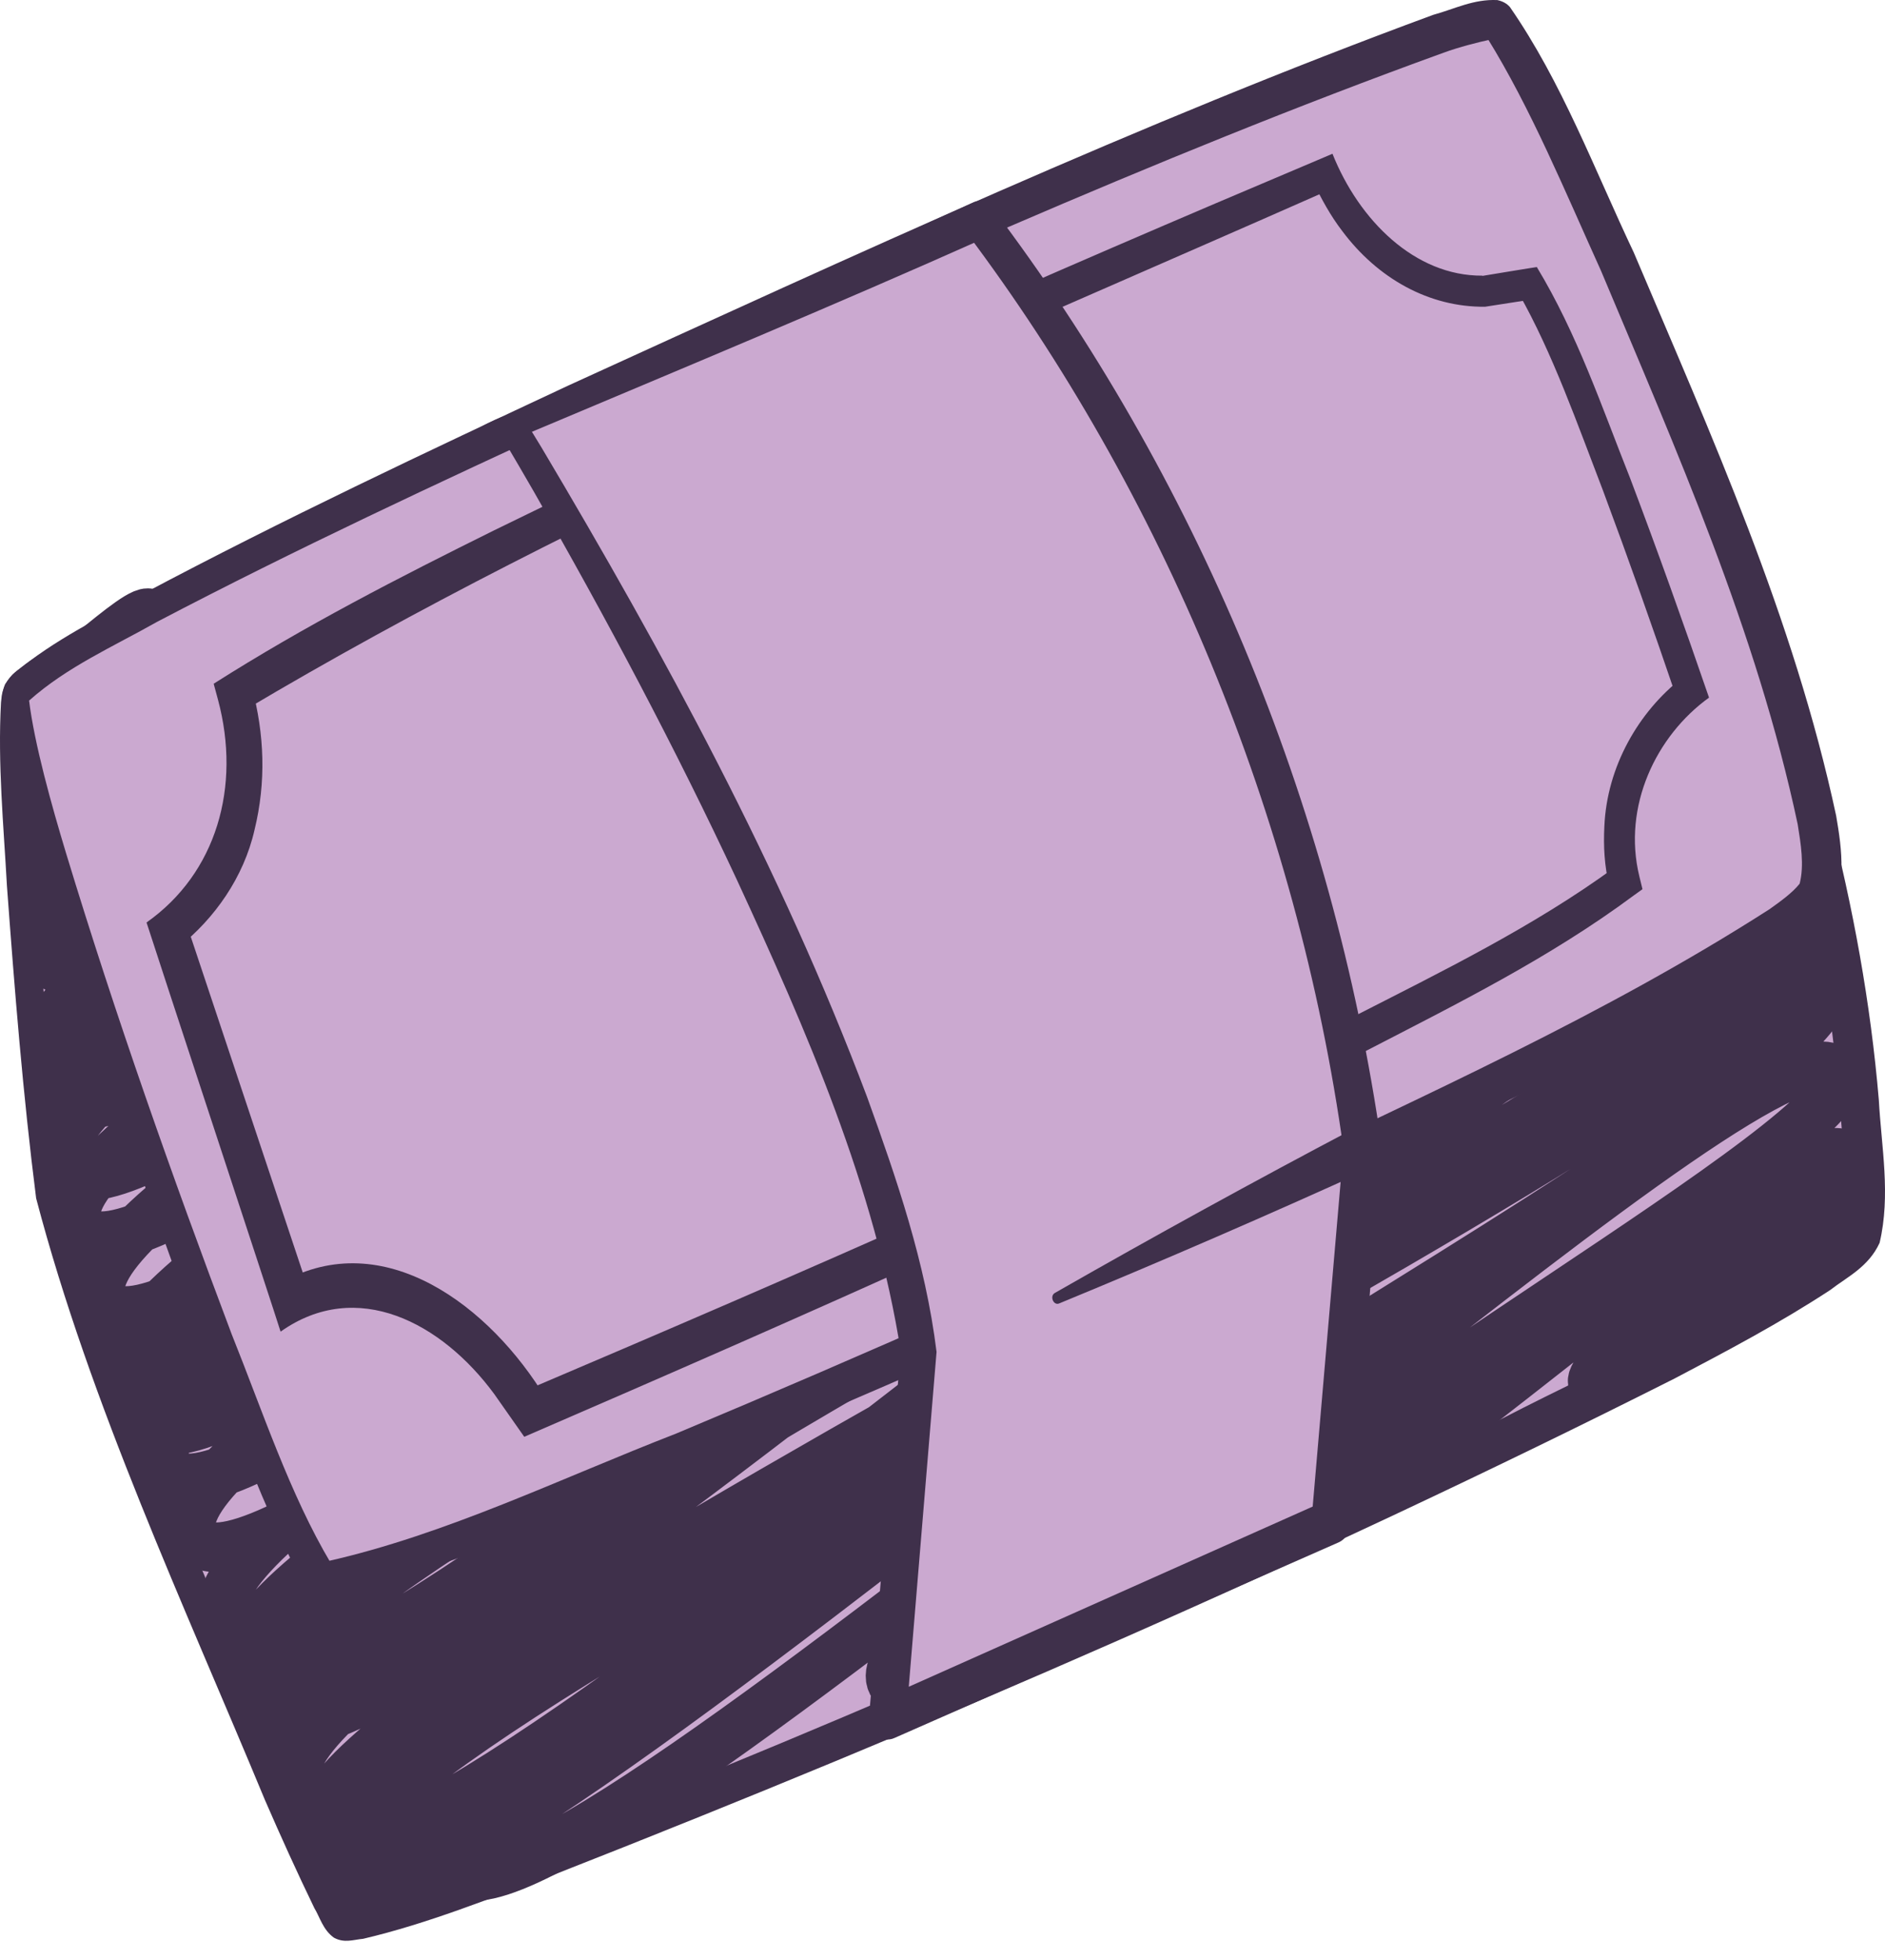
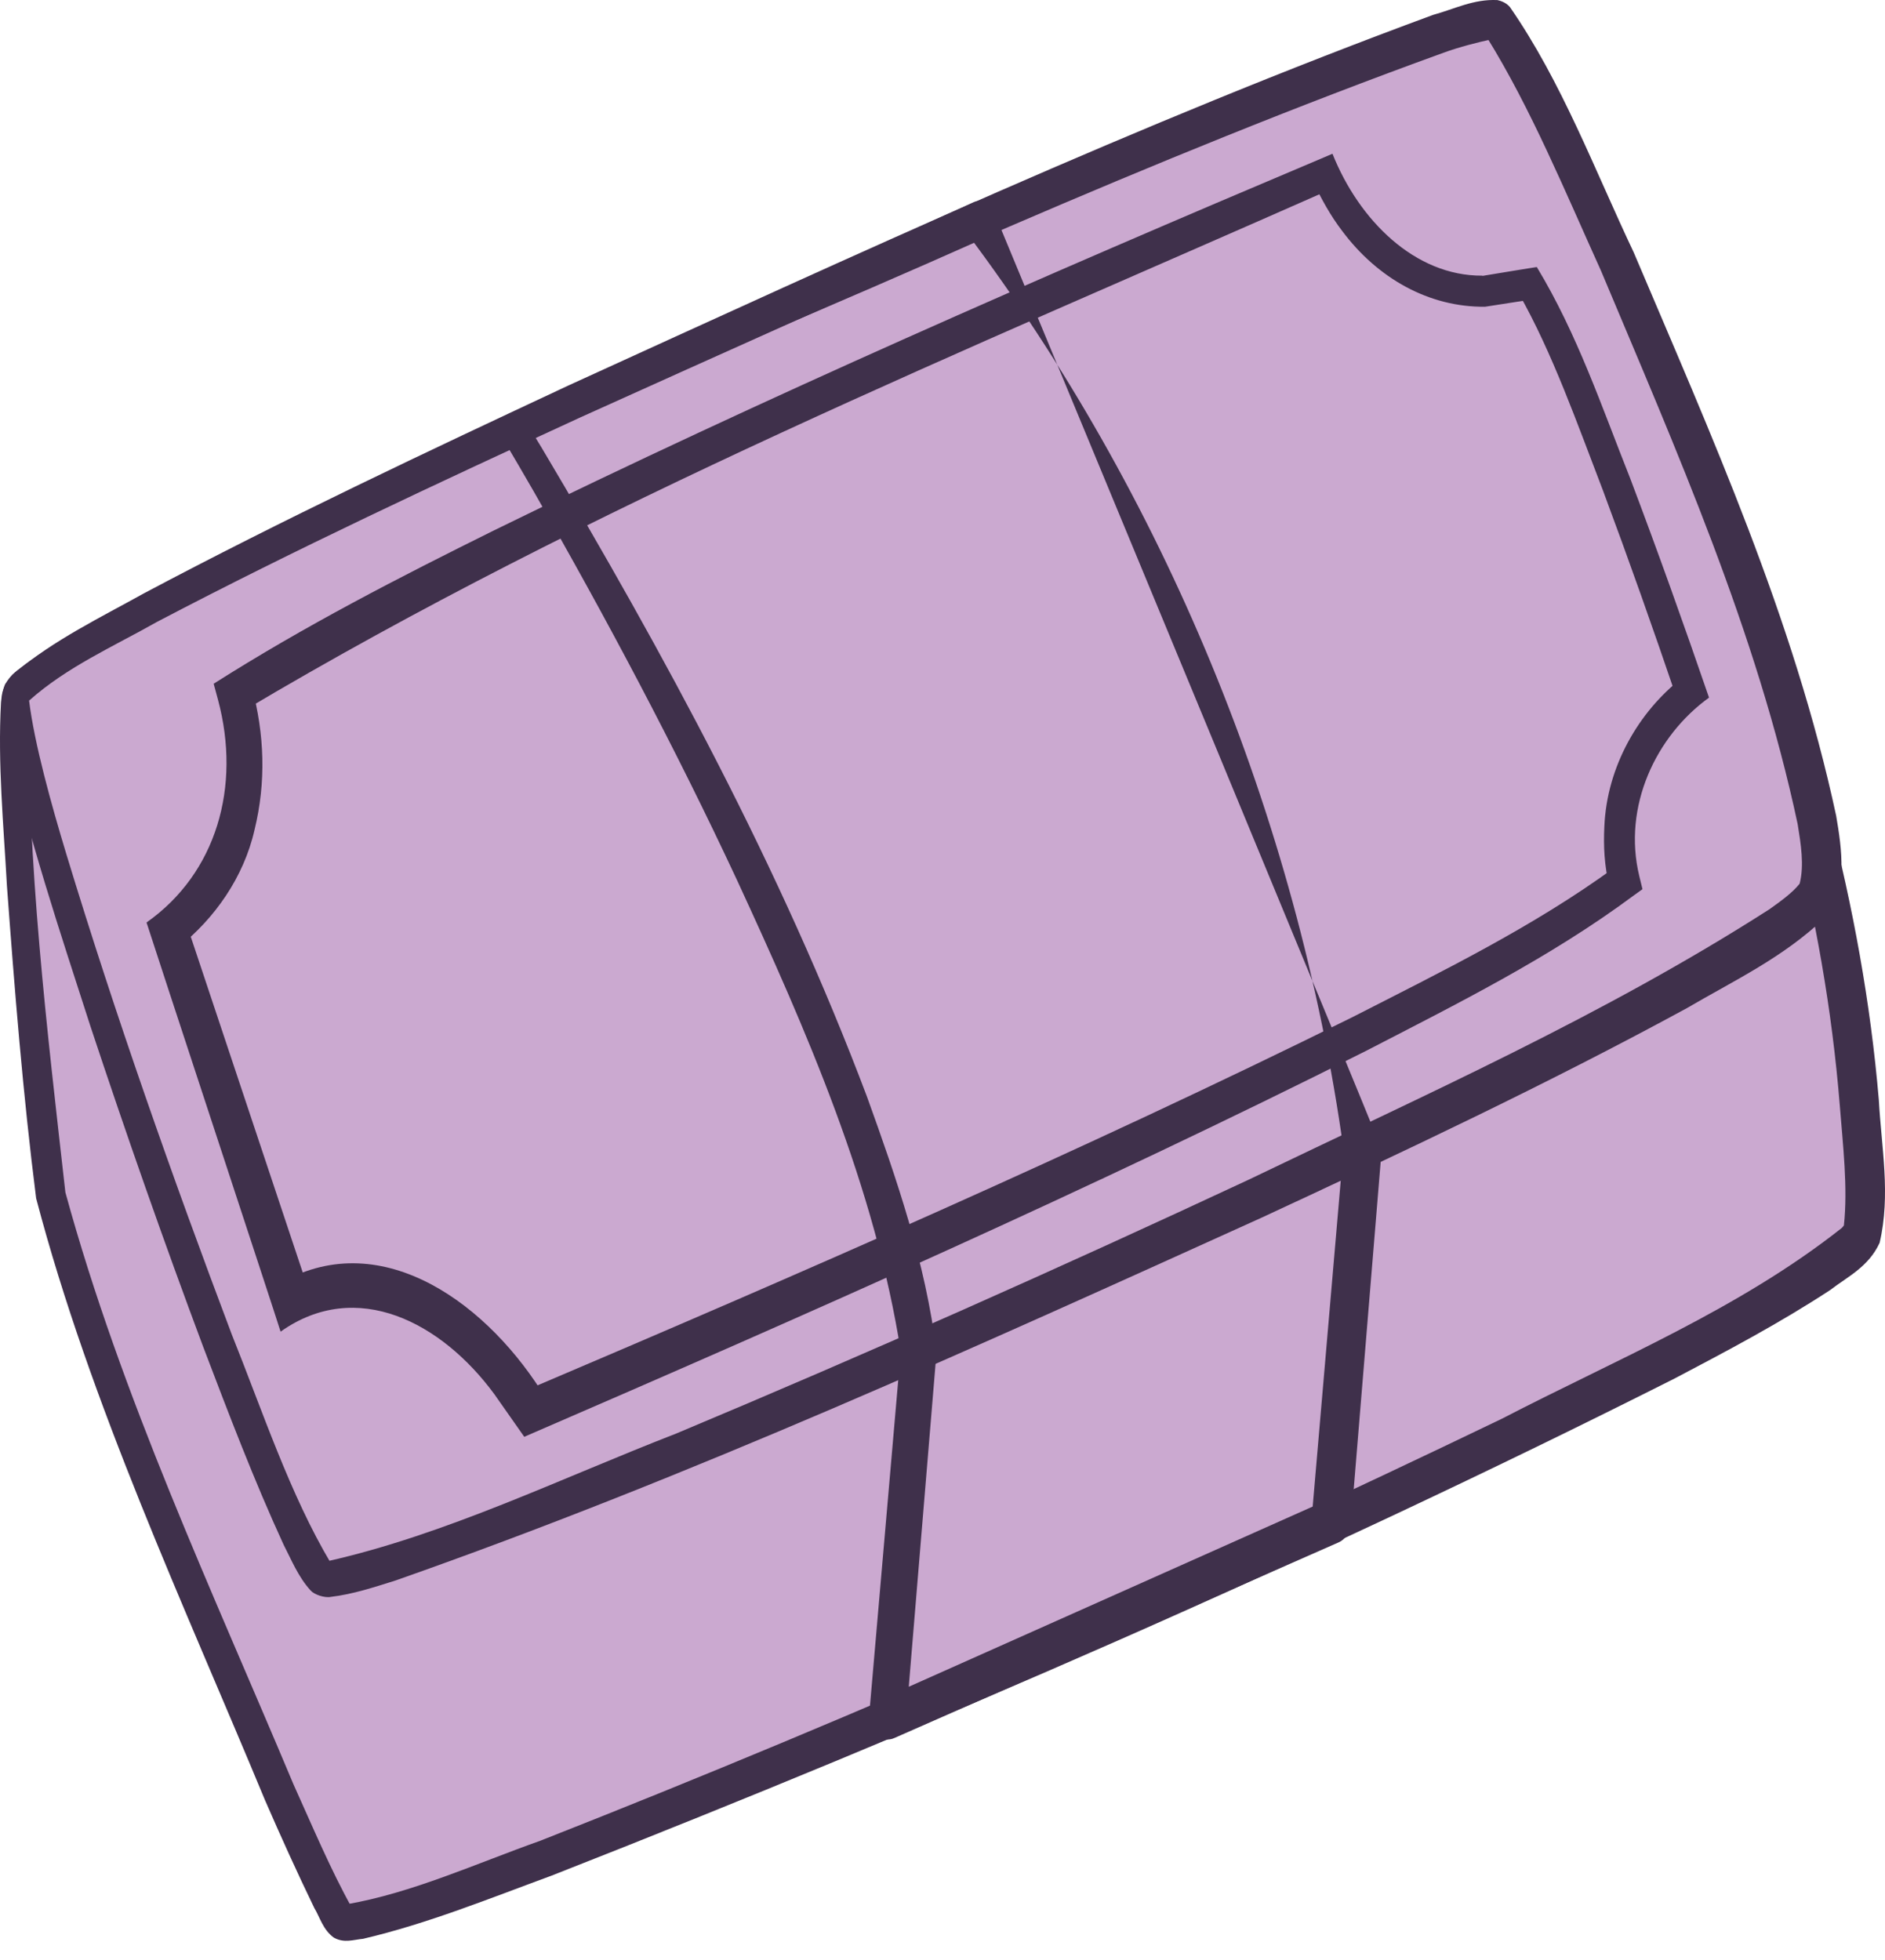
<svg xmlns="http://www.w3.org/2000/svg" width="76" height="79" viewBox="0 0 76 79" fill="none">
  <path d="M0.693 27.908C0.136 28.939 1.433 43.7 2.031 48.081C2.628 52.454 13.041 76.928 13.757 77.462C15.445 78.715 73.052 53.787 75.043 49.823C75.576 48.757 74.644 39.817 73.45 34.76C70.218 21.092 61.286 3.585 60.235 2.812C58.802 1.754 2.381 24.771 0.693 27.908Z" fill="#CBA9D0" />
  <path d="M1.171 28.228C1.067 34.671 1.903 41.55 2.636 48.064C4.897 56.328 8.551 64.105 11.831 71.925C12.579 73.578 13.327 75.364 14.195 76.919C14.227 76.955 14.155 76.866 14.084 76.822C13.972 76.76 13.98 76.777 13.956 76.768C16.623 76.306 19.187 75.124 21.79 74.2C34.87 69.055 47.815 63.322 60.553 57.191C65.147 54.809 70.13 52.765 74.254 49.503C74.326 49.432 74.374 49.352 74.342 49.406C74.509 47.877 74.302 46.153 74.175 44.536C73.554 36.848 71.484 29.526 68.729 22.434C66.15 15.938 63.459 9.343 59.853 3.478C59.868 3.478 59.964 3.558 60.02 3.558C60.052 3.576 60.091 3.567 60.068 3.567C59.797 3.585 59.494 3.656 59.184 3.736C48.078 7.175 37.235 11.858 26.4 16.275C22.061 18.097 17.738 19.954 13.447 21.883C9.347 23.882 4.897 25.482 1.187 28.228H1.171ZM0.207 27.588C0.47 27.135 0.717 27.028 1.043 26.762C2.795 25.544 4.697 24.638 6.568 23.687C12.945 20.559 19.442 17.742 25.938 14.96C36.837 10.454 47.64 5.709 58.849 2.181C59.478 2.038 60.37 1.701 60.88 2.385C64.685 8.366 67.408 15.111 70.107 21.767C72.917 28.904 75.09 36.511 75.751 44.34C75.855 46.242 76.237 48.17 75.783 50.099C75.337 51.076 74.469 51.476 73.793 52.001C71.731 53.351 69.637 54.453 67.527 55.564C52.711 63.029 37.561 69.597 22.228 75.613C19.736 76.528 17.252 77.542 14.641 78.155C14.251 78.19 13.885 78.341 13.463 78.11C13.017 77.79 12.898 77.284 12.675 76.919C11.982 75.489 11.313 74.013 10.684 72.565C7.42 64.691 3.647 56.631 1.457 48.304C0.924 44.118 0.59 39.914 0.279 35.702C0.144 33.249 -0.095 30.788 0.04 28.317C0.072 28.113 0.04 27.988 0.215 27.588H0.207Z" fill="#3F304B" />
-   <path d="M1.322 27.828C1.624 28.406 5.764 24.194 6.059 24.771C6.353 25.349 1.003 30.201 1.306 30.788C2.365 32.832 20.429 15.742 21.48 17.786C22.53 19.83 0.414 31.774 1.457 33.8C3.177 37.133 33.461 8.73 35.181 12.063C36.9 15.396 -0.087 32.689 1.6 35.96C3.766 40.146 42.163 4.234 44.328 8.419C46.493 12.605 -0.334 34.476 1.807 38.617C4.466 43.754 51.939 -0.548 54.598 4.598C57.257 9.743 -0.509 37.035 2.142 42.163C5.071 47.824 57.504 -1.063 60.434 4.598C63.363 10.259 -0.557 38.502 2.333 44.091C5.294 49.815 58.316 0.377 61.277 6.1C64.239 11.823 -0.286 41.265 2.651 46.944C5.589 52.623 59.462 2.59 62.464 8.393C65.465 14.196 0.183 43.629 3.153 49.361C6.178 55.218 60.457 4.625 63.483 10.481C66.468 16.249 1.155 46.606 4.132 52.374C7.173 58.257 61.747 7.397 64.788 13.28C67.782 19.075 2.205 49.521 5.199 55.316C8.256 61.216 62.989 10.197 66.038 16.107C69.032 21.901 2.914 51.396 5.915 57.191C8.917 62.985 63.769 12.027 66.826 17.937C69.883 23.847 3.678 53.343 6.68 59.137C9.681 64.931 64.565 13.947 67.623 19.857C70.624 25.669 4.785 56.097 7.786 61.91C10.788 67.722 65.656 16.729 68.713 22.638C71.77 28.548 6.106 59.341 9.116 65.153C12.125 70.965 66.882 20.052 69.939 25.953C72.996 31.854 6.982 61.421 9.976 67.206C13.025 73.098 67.623 22.203 70.664 28.095C73.649 33.871 7.754 63.243 10.74 69.019C13.781 74.893 68.236 24.131 71.277 30.006C74.318 35.88 9.02 66.166 12.006 71.934C14.991 77.702 69.167 27.304 72.192 33.143C75.218 38.981 9.968 68.264 12.929 73.987C15.891 79.71 69.764 29.615 72.773 35.418C75.783 41.221 10.732 69.881 13.669 75.569C16.607 81.256 70.162 31.454 73.156 37.231C75.902 42.536 15.493 69.899 18.239 75.204C20.986 80.51 70.775 34.174 73.561 39.55C75.488 43.274 34.042 64.122 35.969 67.846C37.895 71.57 72.136 39.541 74.071 43.291C75.241 45.558 50.514 59.03 51.684 61.296C52.855 63.562 73.203 44.376 74.389 46.66C74.947 47.726 63.682 54.702 64.231 55.769C64.78 56.835 73.896 48.073 74.469 49.175" stroke="#3F304B" stroke-width="2" stroke-linecap="round" stroke-linejoin="round" />
  <path d="M0.693 27.908C-0.271 29.703 11.289 62.363 12.977 63.616C14.665 64.869 71.253 40.021 73.243 36.057C75.233 32.094 61.763 1.878 60.338 0.812C58.905 -0.246 2.372 24.762 0.693 27.899V27.908Z" fill="#CBA9D0" />
  <path d="M1.171 28.228C1.386 29.988 2.078 32.458 2.667 34.405C4.658 40.954 6.935 47.406 9.339 53.778C10.581 56.871 11.687 60.239 13.343 63.02C13.375 63.047 13.248 62.923 13.176 62.941C18.001 61.856 22.594 59.599 27.267 57.786C35.014 54.542 42.704 51.121 50.339 47.557C57.424 44.145 64.645 40.945 71.341 36.653C71.802 36.324 72.272 35.986 72.559 35.622C72.75 34.876 72.606 34.014 72.479 33.223C70.823 25.438 67.583 18.142 64.55 10.916C63.117 7.753 61.724 4.367 59.948 1.505C59.948 1.505 59.948 1.496 59.948 1.488C59.972 1.514 60.068 1.576 60.139 1.585C59.598 1.701 58.826 1.896 58.197 2.127C46.422 6.393 34.886 11.654 23.398 16.826C17.666 19.466 11.934 22.132 6.322 25.073C4.578 26.06 2.707 26.877 1.179 28.237L1.171 28.228ZM0.207 27.588C0.319 27.437 0.446 27.233 0.598 27.117C2.198 25.784 4.045 24.896 5.82 23.909C11.449 20.923 17.181 18.222 22.921 15.538C34.456 10.277 45.937 4.962 57.783 0.599C58.658 0.359 59.407 -0.041 60.37 0.003C60.577 0.048 60.752 0.137 60.88 0.288C62.973 3.309 64.287 6.837 65.871 10.179C68.992 17.537 72.32 24.913 74.031 32.885C74.254 34.191 74.525 35.969 73.57 37C71.882 38.608 69.931 39.515 68.005 40.643C62.4 43.691 56.66 46.393 50.904 49.068C39.361 54.294 27.841 59.537 15.939 63.714C15.087 63.98 14.235 64.265 13.343 64.371C13.081 64.425 12.659 64.273 12.523 64.114C12.014 63.554 11.743 62.861 11.433 62.265C10.239 59.67 9.219 56.986 8.2 54.311C6.6 50.037 5.088 45.718 3.647 41.372C2.413 37.542 1.123 33.72 0.263 29.748C0.152 29.055 -0.079 28.264 0.207 27.579V27.588Z" fill="#3F304B" />
  <path d="M59.829 11.743C59.829 11.743 55.713 12.036 53.46 7.015C53.46 7.015 20.174 21.021 9.482 27.944C9.482 27.944 11.353 33.934 6.807 37.471L11.759 52.454C11.759 52.454 16.607 49.352 21.4 56.888C21.4 56.888 58.523 41.203 65.497 35.533C65.497 35.533 64.239 31.036 68.172 27.89C68.172 27.89 63.554 14.293 61.691 11.45L59.829 11.743Z" fill="#CBA9D0" />
  <path d="M59.885 12.365C57.616 12.392 55.538 11.219 54.113 9.308C53.643 8.695 53.269 8.01 52.934 7.308L53.659 7.628C38.907 14.151 23.852 20.31 9.833 28.646L10.151 27.686C10.668 29.606 10.732 31.534 10.262 33.454C9.825 35.373 8.646 37.026 7.229 38.155L7.5 37.186L12.492 52.152L11.361 51.69C15.461 49.397 19.76 52.632 22.021 56.391L21.122 56.08C32.347 51.307 43.556 46.428 54.535 40.999C58.117 39.168 61.819 37.364 65.115 34.956L64.884 35.738C64.685 34.884 64.645 34.129 64.685 33.312C64.789 30.894 66.07 28.69 67.814 27.331L67.599 28.13C66.652 25.34 65.664 22.549 64.637 19.794C63.61 17.128 62.599 14.231 61.23 11.823L61.763 12.072L59.877 12.365H59.885ZM59.773 11.121C59.773 11.121 61.923 10.765 61.962 10.765C63.594 13.467 64.566 16.364 65.728 19.288C66.835 22.212 67.885 25.153 68.905 28.122C66.771 29.659 65.41 32.503 66.094 35.32L66.222 35.844L65.863 36.102C62.488 38.608 58.746 40.465 55.084 42.358C43.922 47.966 32.546 52.987 21.137 57.919C20.907 57.59 20.174 56.542 19.927 56.195C17.81 53.316 14.386 51.503 11.313 53.68C11.098 52.978 6.17 38.022 5.908 37.186C8.726 35.204 9.729 31.712 8.79 28.21L8.615 27.562C12.293 25.224 16.106 23.269 19.927 21.376C30.898 16 42.044 11.13 53.245 6.402L53.723 6.198C54.789 8.872 57.042 11.13 59.765 11.112L59.773 11.121Z" fill="#3F304B" />
-   <path d="M20.707 17.315C20.707 17.315 35.221 40.91 37.036 54.436L35.778 69.286L53.667 61.358L54.941 46.286C54.941 46.286 52.91 26.335 39.488 8.872L20.715 17.315H20.707Z" fill="#CBA9D0" />
-   <path d="M21.241 17.493C21.344 17.431 21.368 17.271 21.336 17.226C21.432 17.386 21.727 17.866 21.83 18.035C26.782 26.371 31.471 34.965 34.958 44.216C36.144 47.504 37.315 50.881 37.76 54.498C37.76 54.507 36.526 69.357 36.526 69.366L35.499 68.504L53.372 60.532L52.879 61.27L54.176 46.206V46.384C52.297 32.84 46.852 19.857 38.962 9.37L39.735 9.583C33.644 12.303 27.506 14.853 21.241 17.493ZM20.174 17.128C26.424 14.151 32.808 11.068 39.233 8.162C39.512 8.028 39.822 8.126 40.005 8.375C48.142 19.11 53.722 32.272 55.705 46.189C55.713 46.251 55.705 46.304 55.705 46.366L54.463 61.439C54.431 61.785 54.232 62.061 53.969 62.176L36.065 70.059C35.555 70.299 34.974 69.81 35.038 69.197L36.327 54.347V54.542C35.284 47.842 32.498 41.505 29.712 35.471C27.22 30.13 24.433 24.896 21.52 19.812L20.891 18.728L20.572 18.186C20.381 17.893 20.166 17.475 20.174 17.12V17.128Z" fill="#3F304B" />
-   <path d="M42.537 52.116C46.533 49.832 50.562 47.619 54.622 45.478C55.577 45.007 56.238 46.58 55.291 47.086C51.127 48.979 46.931 50.801 42.704 52.543C42.473 52.641 42.306 52.241 42.537 52.116Z" fill="#3F304B" />
+   <path d="M21.241 17.493C21.344 17.431 21.368 17.271 21.336 17.226C21.432 17.386 21.727 17.866 21.83 18.035C26.782 26.371 31.471 34.965 34.958 44.216C36.144 47.504 37.315 50.881 37.76 54.498C37.76 54.507 36.526 69.357 36.526 69.366L35.499 68.504L53.372 60.532L52.879 61.27L54.176 46.206V46.384C52.297 32.84 46.852 19.857 38.962 9.37L39.735 9.583C33.644 12.303 27.506 14.853 21.241 17.493ZM20.174 17.128C26.424 14.151 32.808 11.068 39.233 8.162C39.512 8.028 39.822 8.126 40.005 8.375C55.713 46.251 55.705 46.304 55.705 46.366L54.463 61.439C54.431 61.785 54.232 62.061 53.969 62.176L36.065 70.059C35.555 70.299 34.974 69.81 35.038 69.197L36.327 54.347V54.542C35.284 47.842 32.498 41.505 29.712 35.471C27.22 30.13 24.433 24.896 21.52 19.812L20.891 18.728L20.572 18.186C20.381 17.893 20.166 17.475 20.174 17.12V17.128Z" fill="#3F304B" />
</svg>